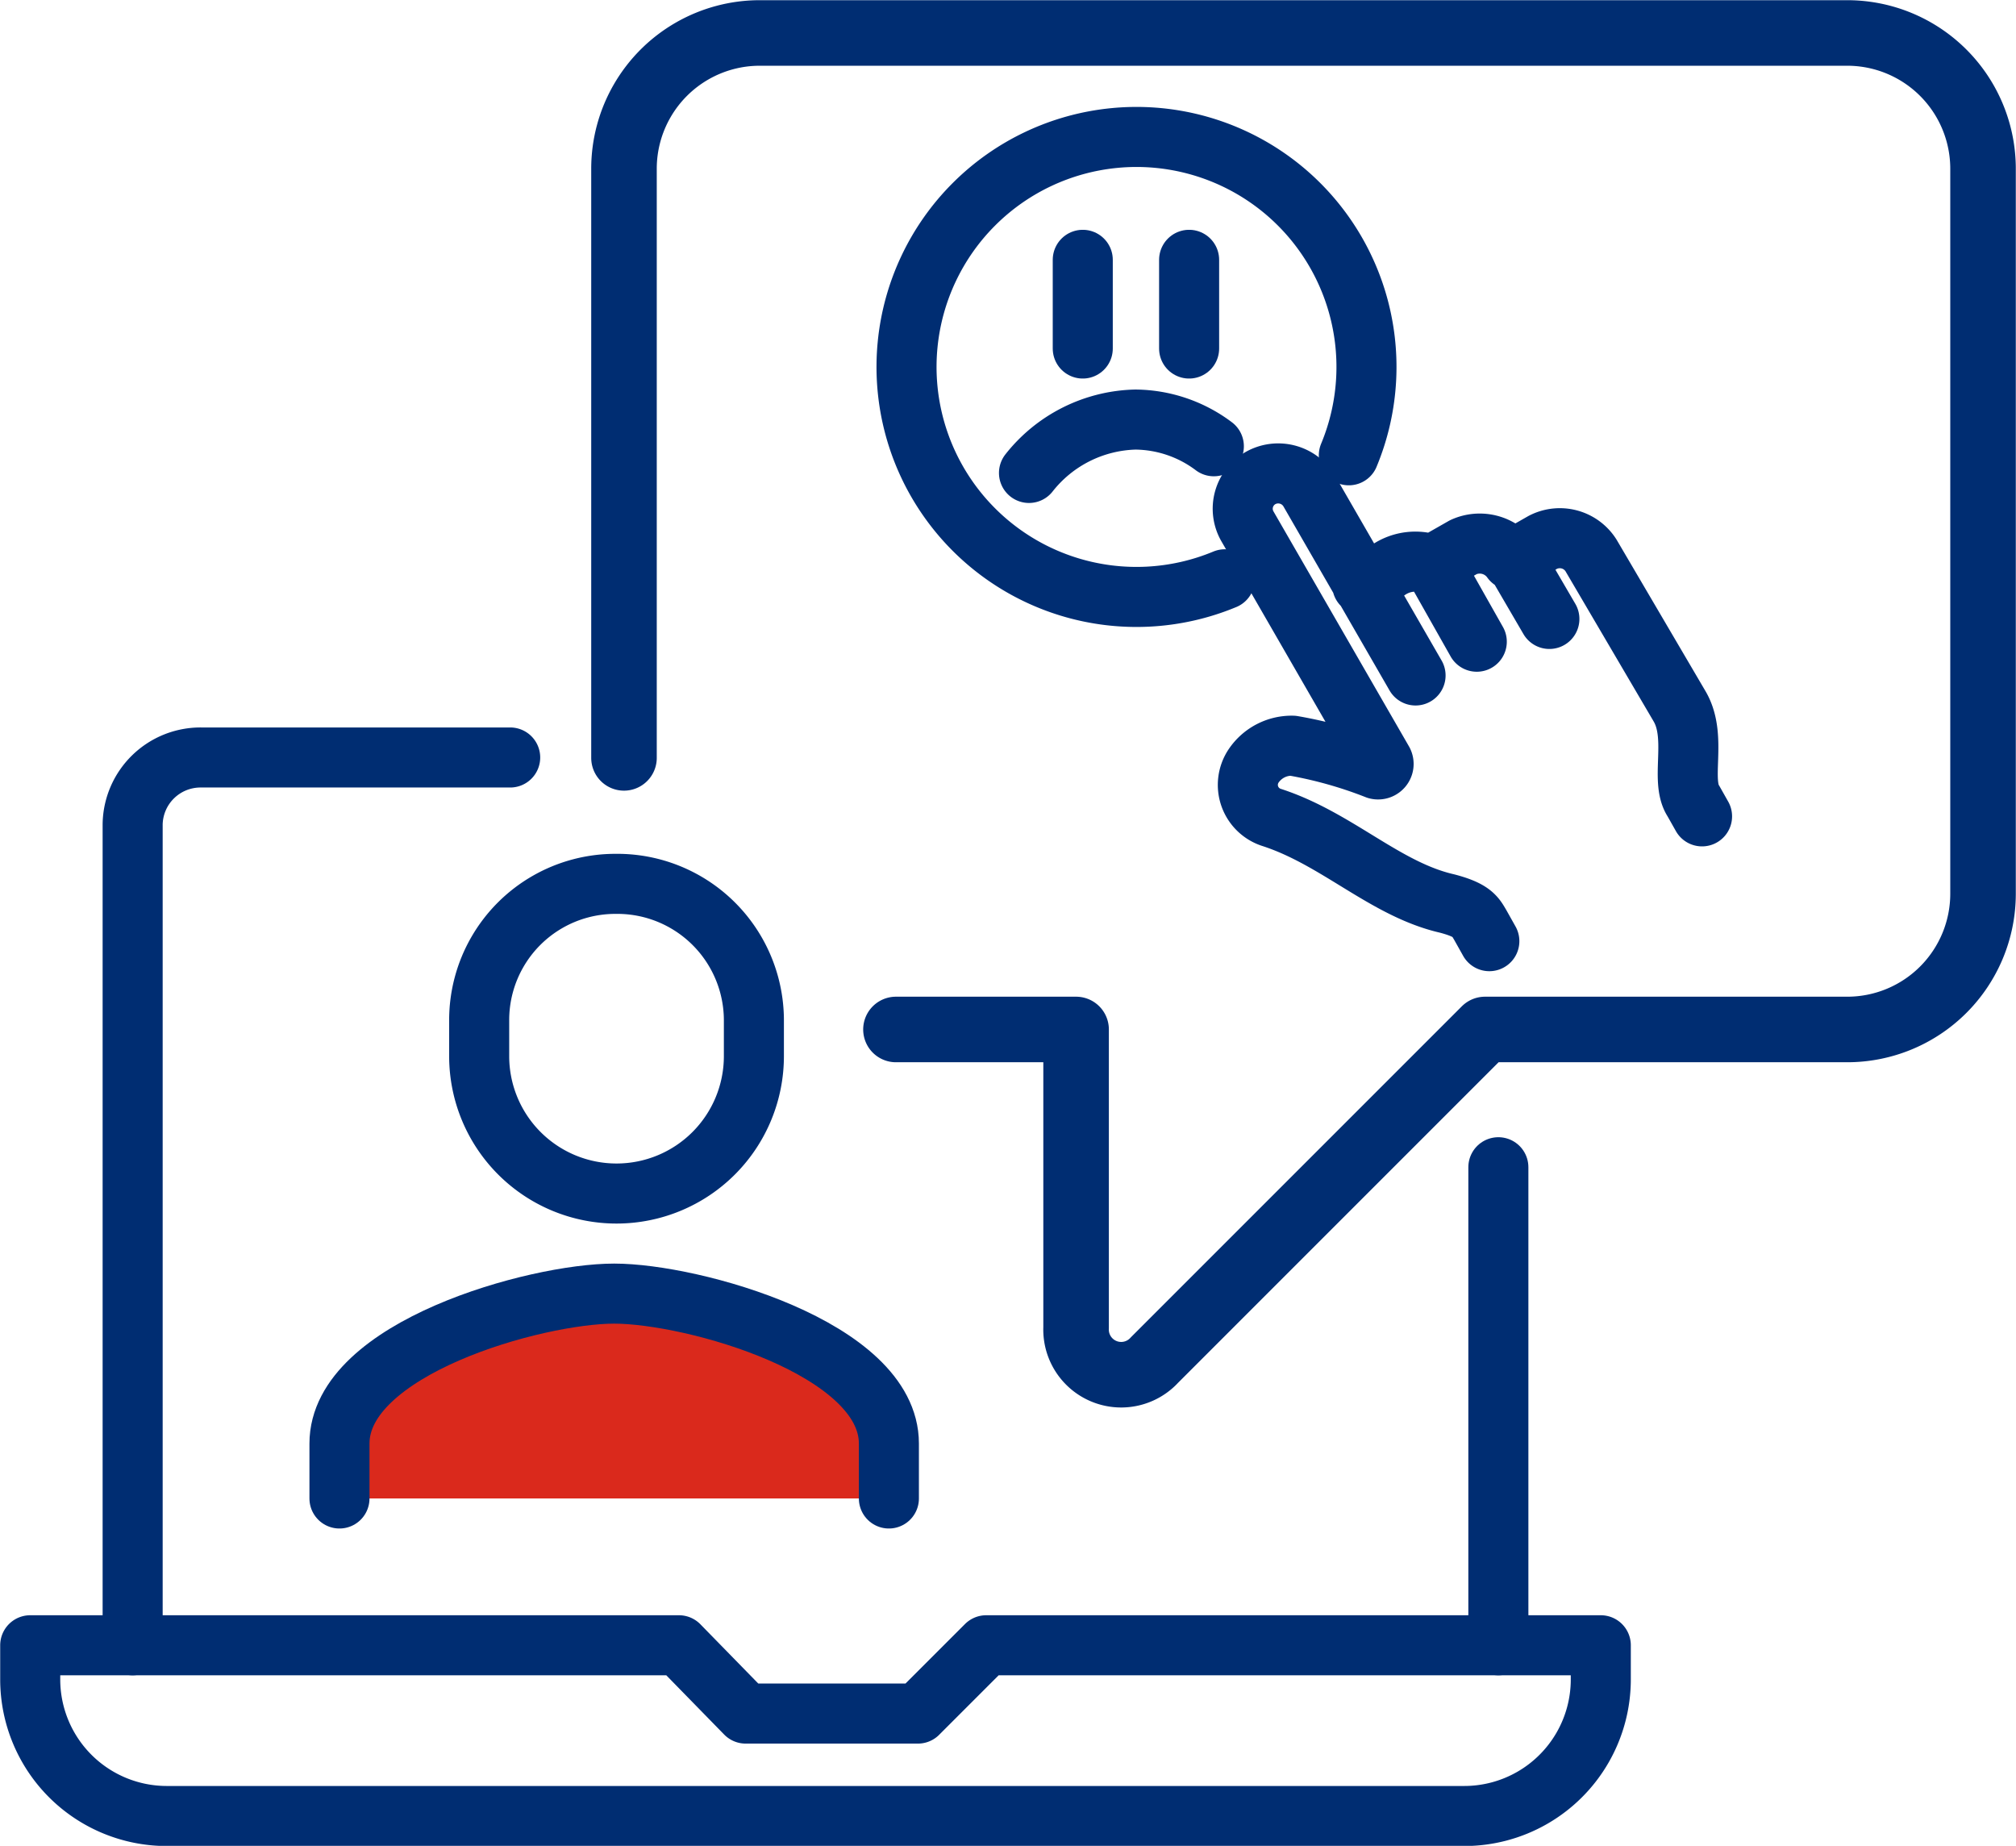
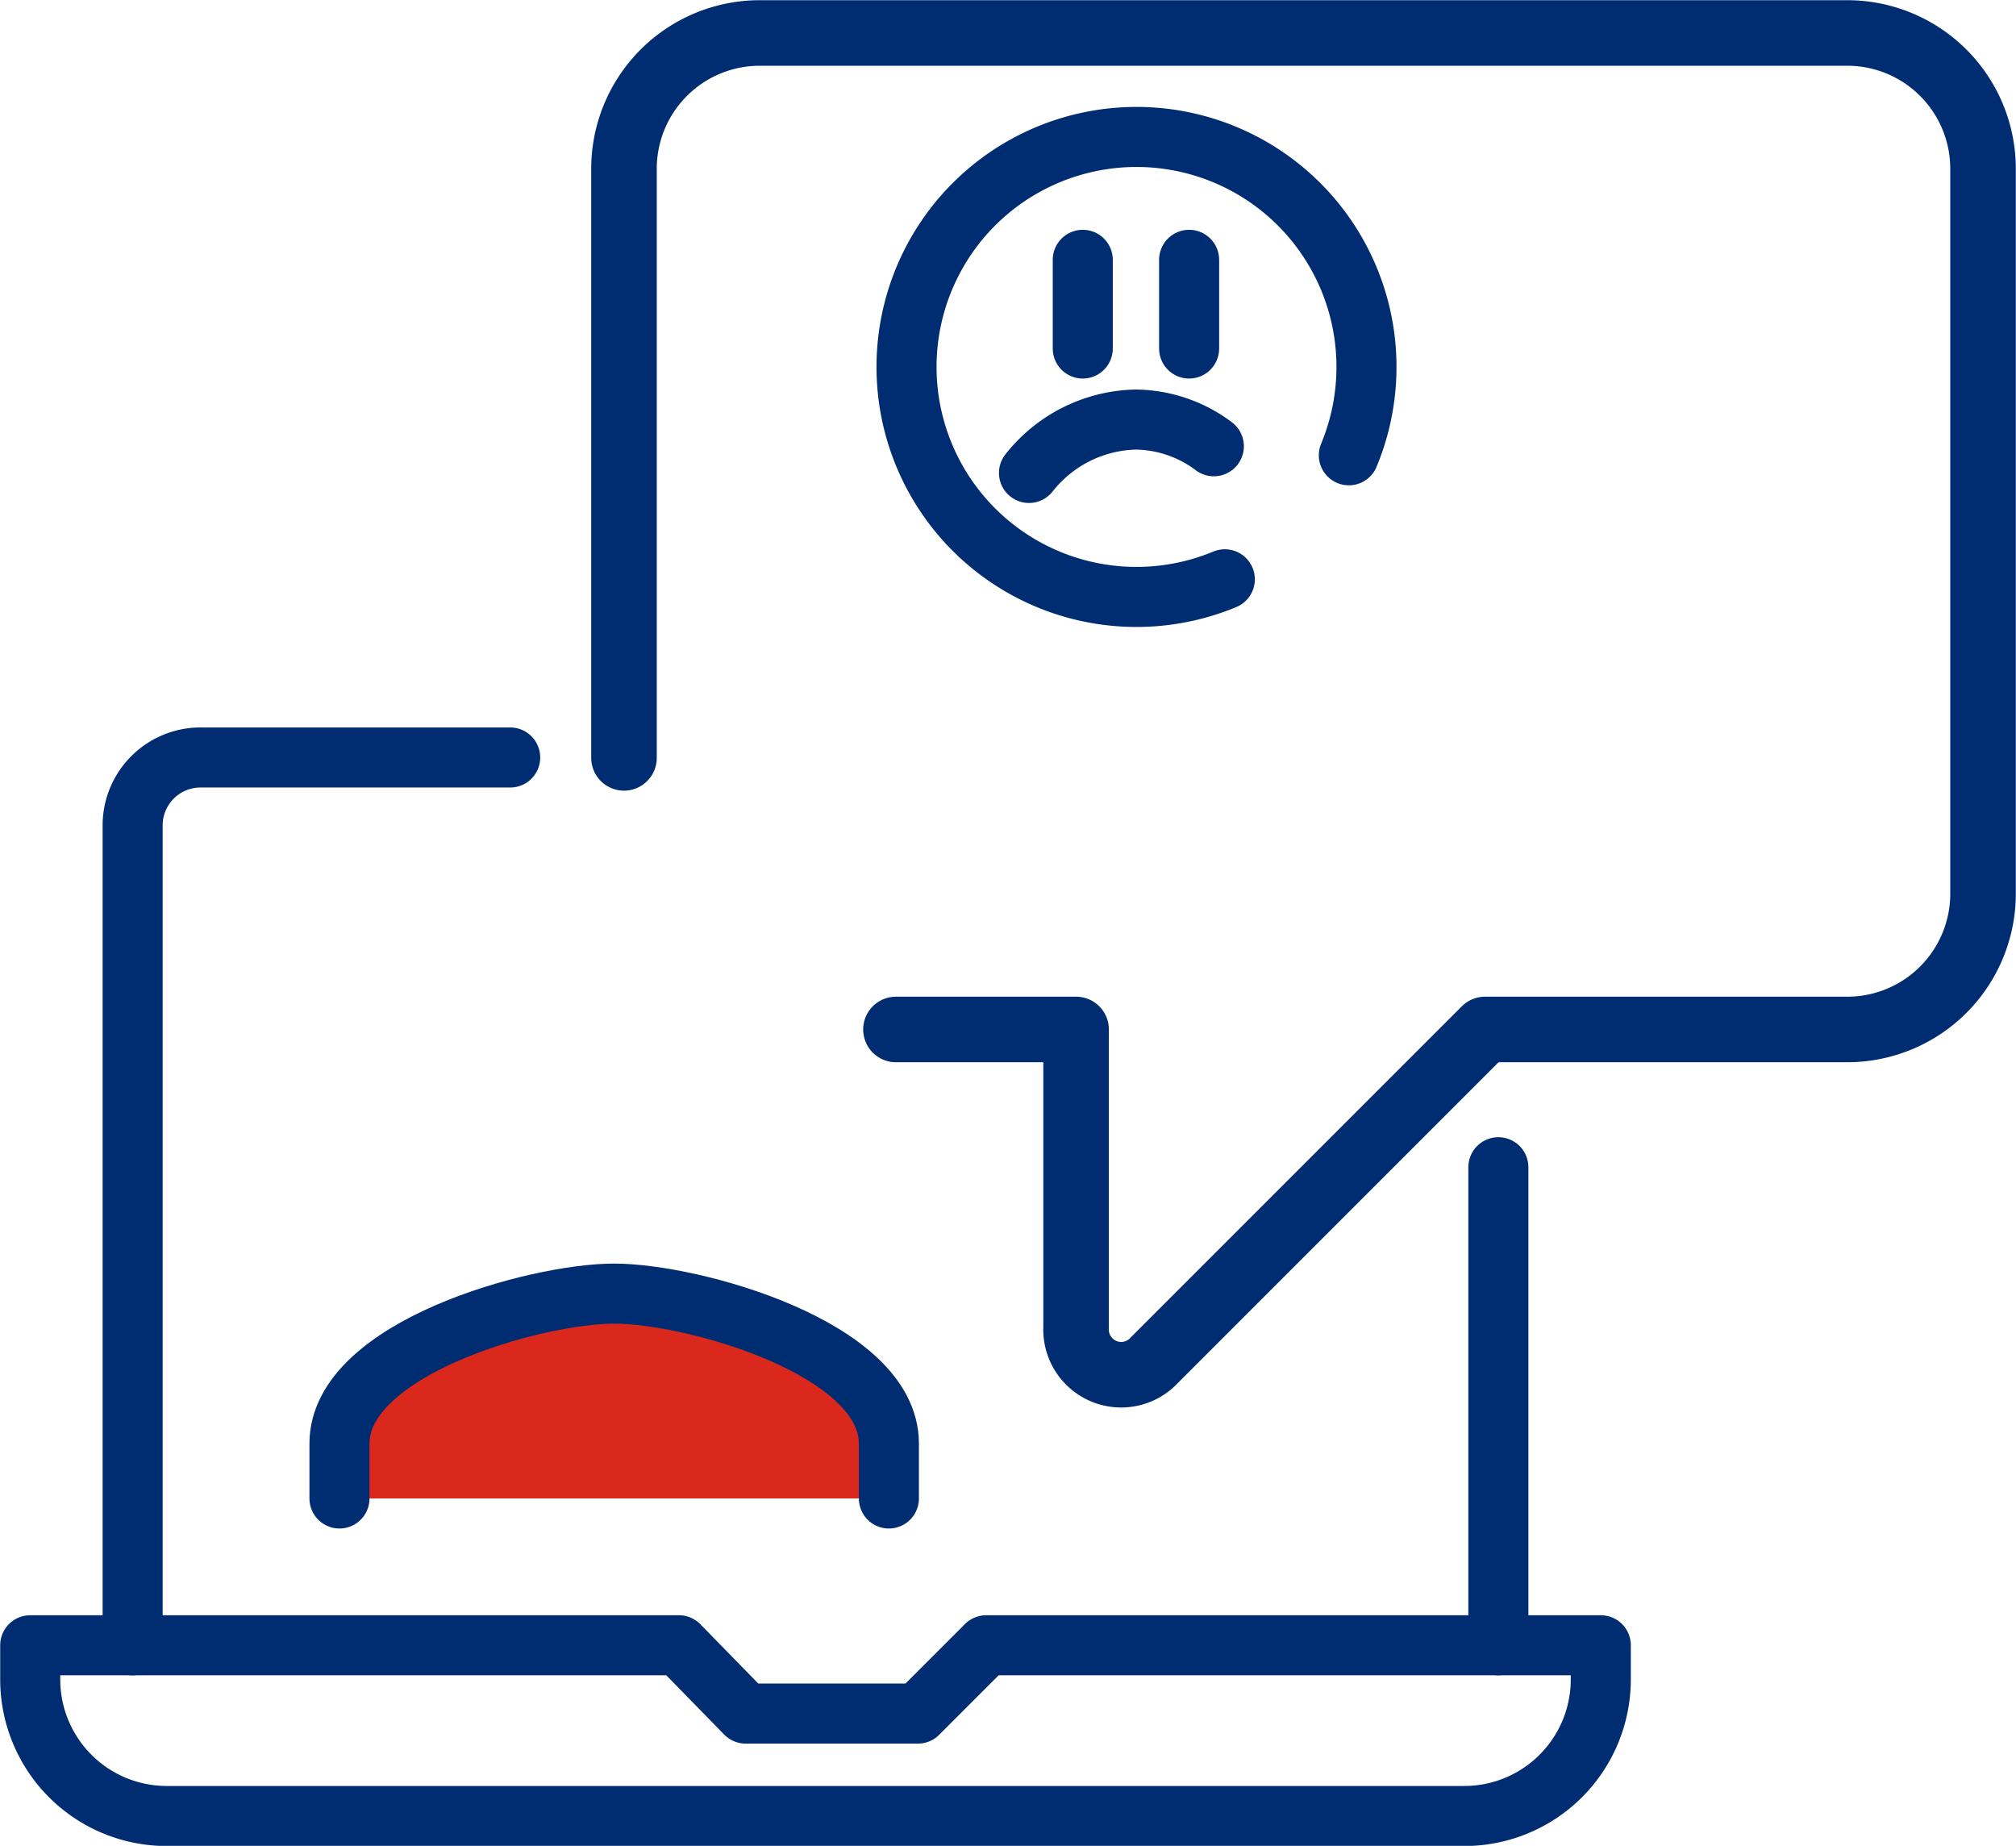
<svg xmlns="http://www.w3.org/2000/svg" viewBox="0 0 51.37 47.03">
  <defs>
    <style>.cls-1,.cls-3,.cls-4{fill:none;}.cls-2{clip-path:url(#clip-path);}.cls-3,.cls-4{stroke:#002d72;stroke-linecap:round;stroke-linejoin:round;}.cls-3{stroke-width:1.53px;}.cls-4{stroke-width:1.67px;}.cls-5{fill:#da291c;}</style>
    <clipPath id="clip-path" transform="translate(0 0)">
      <rect class="cls-1" width="51.37" height="47.03" />
    </clipPath>
  </defs>
  <g id="Layer_2" data-name="Layer 2">
    <g id="Layer_1-2" data-name="Layer 1">
      <g class="cls-2">
        <path class="cls-3" d="M3.38,41.92V21A1.73,1.73,0,0,1,5.12,19.3H13" transform="translate(0 0)" />
      </g>
      <line class="cls-3" x1="38.18" y1="29.74" x2="38.18" y2="41.92" />
      <g class="cls-2">
        <path class="cls-4" d="M15.9,19.31V4.3A3.46,3.46,0,0,1,19.37.84h27.7A3.46,3.46,0,0,1,50.53,4.3V22.77a3.46,3.46,0,0,1-3.46,3.46H37.84l-8.42,8.42a1.15,1.15,0,0,1-2-.82v-7.6H22.83" transform="translate(0 0)" />
        <path class="cls-5" d="M22.65,38.18v-1.4c0-2.43-5-3.82-7-3.82s-7,1.39-7,3.82v1.4" transform="translate(0 0)" />
        <path class="cls-3" d="M22.65,38.18v-1.4c0-2.43-5-3.82-7-3.82s-7,1.39-7,3.82v1.4" transform="translate(0 0)" />
-         <path class="cls-3" d="M15.69,22.52A3.47,3.47,0,0,0,12.21,26v.91a3.48,3.48,0,0,0,7,0V26A3.48,3.48,0,0,0,15.69,22.52Z" transform="translate(0 0)" />
        <path class="cls-3" d="M40.79,41.92H25.13l-1.74,1.74H19L17.3,41.92H.77v.87a3.48,3.48,0,0,0,3.48,3.48H37.31a3.48,3.48,0,0,0,3.48-3.48Z" transform="translate(0 0)" />
        <path class="cls-3" d="M31.21,14.76a5.86,5.86,0,1,1,3.16-3.16m-3.44-.23a3.37,3.37,0,0,0-2-.68,3.56,3.56,0,0,0-2.71,1.36" transform="translate(0 0)" />
-         <path class="cls-3" d="M36.07,17.21l-2.71-4.7a.92.92,0,0,0-1.24-.33.9.9,0,0,0-.34,1.22l3.46,6a.14.14,0,0,1-.16.2A10.92,10.92,0,0,0,32.94,19a1.17,1.17,0,0,0-1,.52.87.87,0,0,0,.47,1.31c1.66.54,2.89,1.83,4.46,2.19.65.17.72.33.85.55l.23.41m.62-9.77.91,1.56M36.5,14.35l1.13,2m-2.92-1.45.67-.38a1.22,1.22,0,0,1,1.12-.13l.79-.45a1,1,0,0,1,1.23.33l.79-.45a.94.94,0,0,1,1.23.33L42.8,18c.46.79,0,1.88.35,2.41l.22.39" transform="translate(0 0)" />
      </g>
      <path class="cls-3" d="M30.3,6.62V8.88M27.59,6.62V8.88" transform="translate(0 0)" />
    </g>
  </g>
</svg>